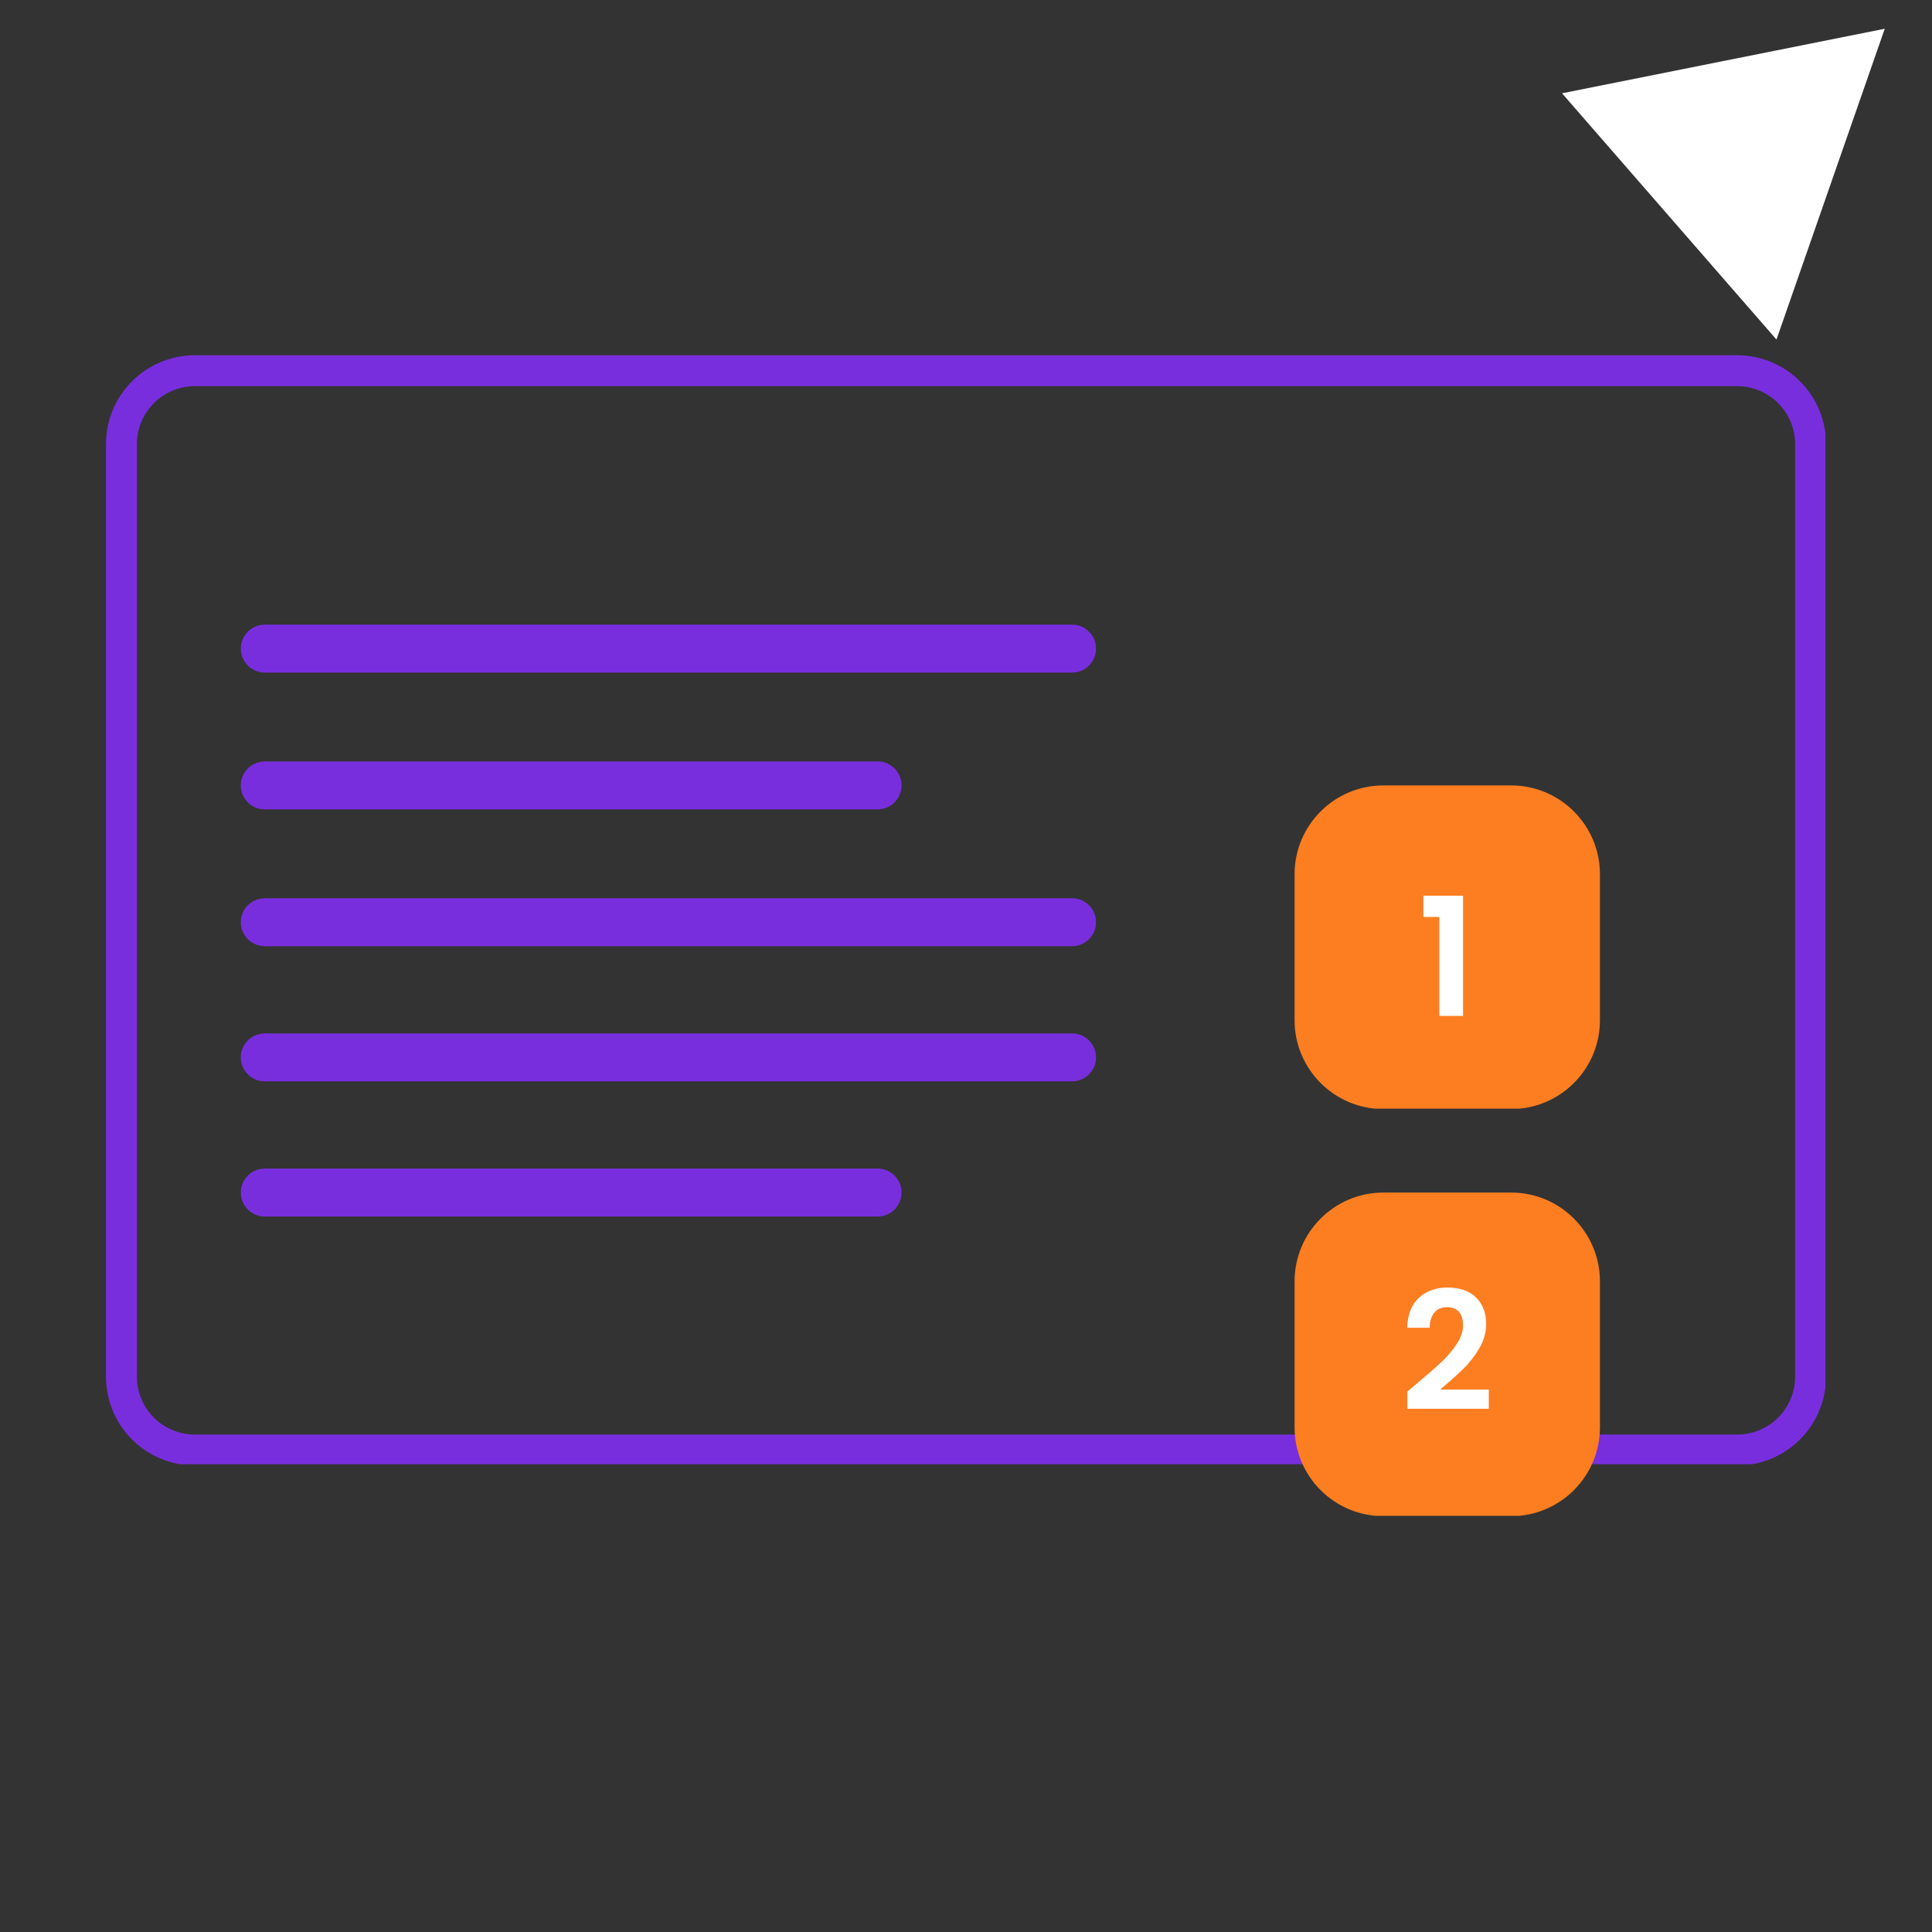
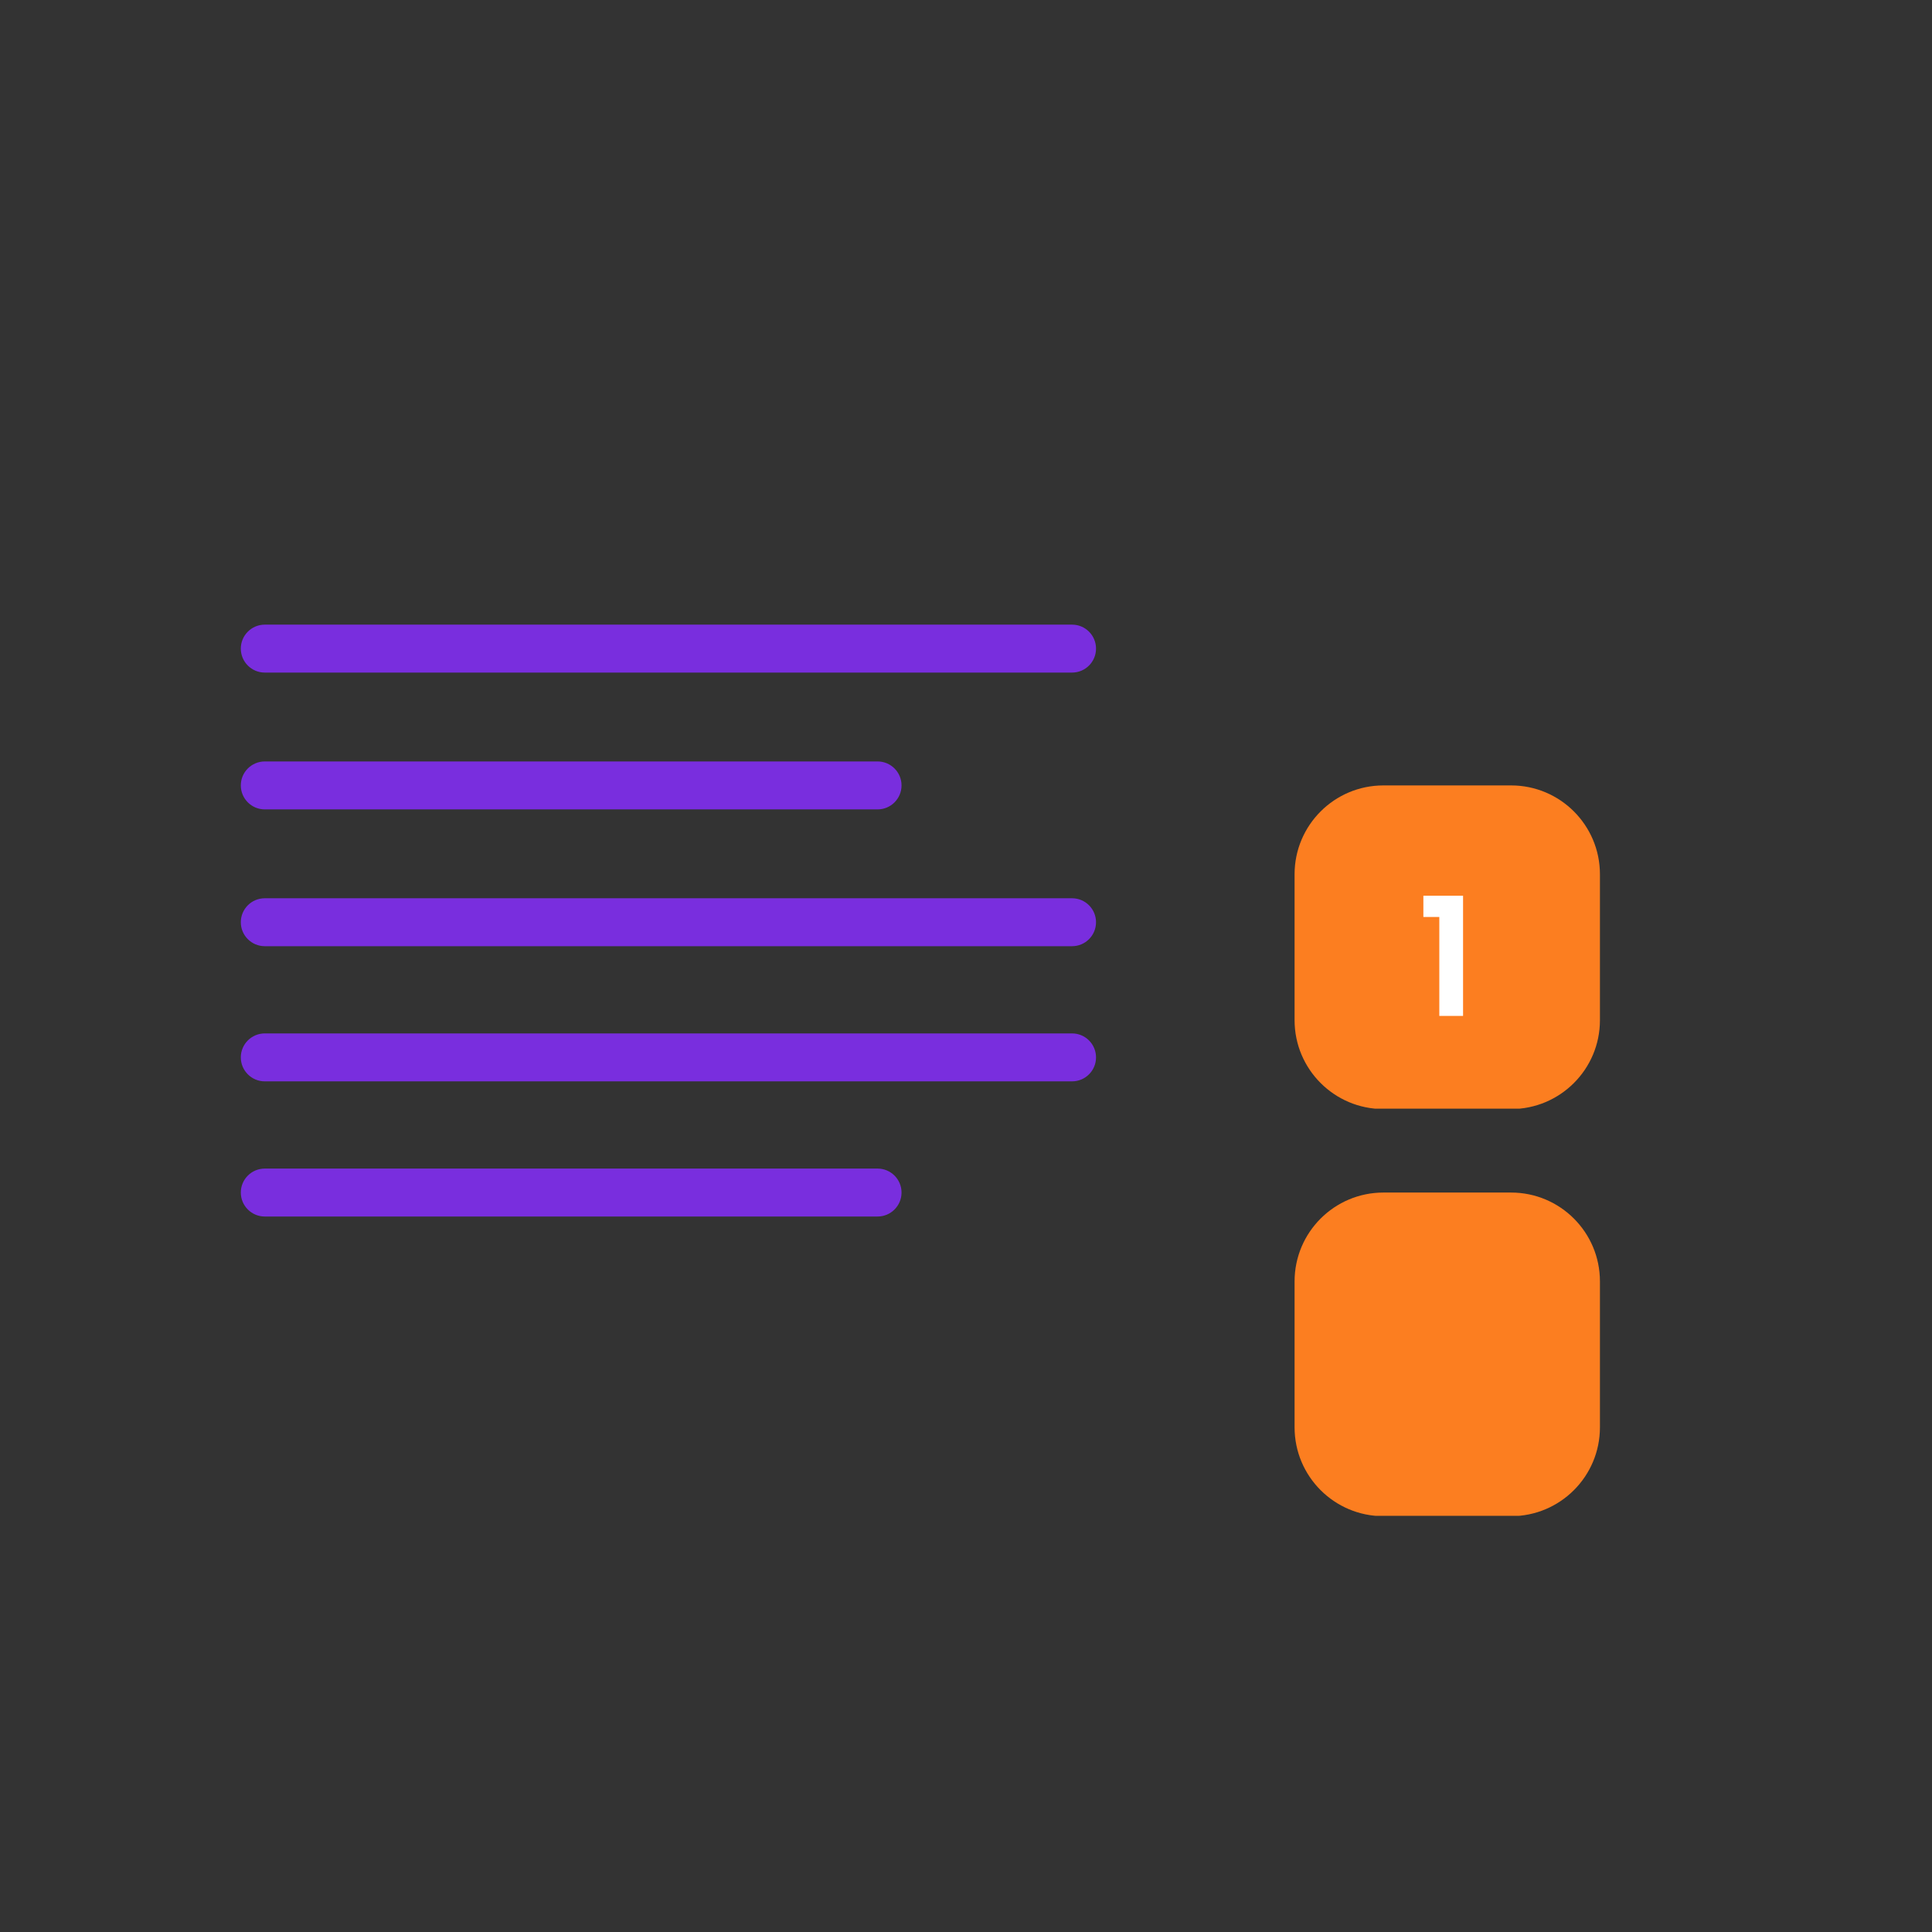
<svg xmlns="http://www.w3.org/2000/svg" width="500" zoomAndPan="magnify" viewBox="0 0 375 375" height="500" preserveAspectRatio="xMidYMid meet">
  <rect x="0" y="0" width="375" height="375" fill="#333333" stroke="none" />
  <defs>
    <g />
    <clipPath id="43736c83fa">
      <path d="M 20.57 68.953 L 354.316 68.953 L 354.316 284.203 L 20.57 284.203 Z M 20.57 68.953 " clip-rule="nonzero" />
    </clipPath>
    <clipPath id="9f16b19f08">
-       <path d="M 37.82 68.953 L 337.18 68.953 C 341.754 68.953 346.145 70.773 349.379 74.008 C 352.613 77.242 354.43 81.629 354.43 86.203 L 354.43 267.203 C 354.43 271.777 352.613 276.164 349.379 279.398 C 346.145 282.633 341.754 284.449 337.18 284.449 L 37.82 284.449 C 33.246 284.449 28.855 282.633 25.621 279.398 C 22.387 276.164 20.57 271.777 20.57 267.203 L 20.57 86.203 C 20.57 81.629 22.387 77.242 25.621 74.008 C 28.855 70.773 33.246 68.953 37.82 68.953 Z M 37.82 68.953 " clip-rule="nonzero" />
-     </clipPath>
+       </clipPath>
    <clipPath id="a6b7dc5aa1">
      <path d="M 251.277 152.449 L 310.547 152.449 L 310.547 215.422 L 251.277 215.422 Z M 251.277 152.449 " clip-rule="nonzero" />
    </clipPath>
    <clipPath id="0716f6dd61">
      <path d="M 268.527 152.449 L 293.297 152.449 C 302.824 152.449 310.547 160.172 310.547 169.699 L 310.547 198.016 C 310.547 207.543 302.824 215.266 293.297 215.266 L 268.527 215.266 C 259 215.266 251.277 207.543 251.277 198.016 L 251.277 169.699 C 251.277 160.172 259 152.449 268.527 152.449 Z M 268.527 152.449 " clip-rule="nonzero" />
    </clipPath>
    <clipPath id="e7a7e995eb">
-       <path d="M 303 5 L 366 5 L 366 66 L 303 66 Z M 303 5 " clip-rule="nonzero" />
-     </clipPath>
+       </clipPath>
    <clipPath id="de58333f21">
-       <path d="M 345.016 -18.32 L 386.703 29.559 L 344.875 65.98 L 303.184 18.105 Z M 345.016 -18.32 " clip-rule="nonzero" />
-     </clipPath>
+       </clipPath>
    <clipPath id="24af002d66">
      <path d="M 365.828 5.582 L 344.812 65.91 L 303.184 18.105 Z M 365.828 5.582 " clip-rule="nonzero" />
    </clipPath>
    <clipPath id="c5b6cf55fd">
      <path d="M 46.742 174.352 L 212.77 174.352 L 212.77 183.656 L 46.742 183.656 Z M 46.742 174.352 " clip-rule="nonzero" />
    </clipPath>
    <clipPath id="3703fd8f58">
      <path d="M 51.395 174.352 L 208.086 174.352 C 210.656 174.352 212.738 176.434 212.738 179.004 C 212.738 181.574 210.656 183.656 208.086 183.656 L 51.395 183.656 C 48.824 183.656 46.742 181.574 46.742 179.004 C 46.742 176.434 48.824 174.352 51.395 174.352 Z M 51.395 174.352 " clip-rule="nonzero" />
    </clipPath>
    <clipPath id="e3c09300b0">
      <path d="M 46.742 200.586 L 212.77 200.586 L 212.77 209.891 L 46.742 209.891 Z M 46.742 200.586 " clip-rule="nonzero" />
    </clipPath>
    <clipPath id="365cdcfa61">
      <path d="M 51.395 200.586 L 208.086 200.586 C 210.656 200.586 212.738 202.668 212.738 205.238 C 212.738 207.809 210.656 209.891 208.086 209.891 L 51.395 209.891 C 48.824 209.891 46.742 207.809 46.742 205.238 C 46.742 202.668 48.824 200.586 51.395 200.586 Z M 51.395 200.586 " clip-rule="nonzero" />
    </clipPath>
    <clipPath id="7c31f73700">
      <path d="M 46.742 226.82 L 175 226.82 L 175 236.125 L 46.742 236.125 Z M 46.742 226.82 " clip-rule="nonzero" />
    </clipPath>
    <clipPath id="d0320df3ae">
      <path d="M 51.395 226.82 L 170.336 226.82 C 172.906 226.82 174.988 228.902 174.988 231.473 C 174.988 234.043 172.906 236.125 170.336 236.125 L 51.395 236.125 C 48.824 236.125 46.742 234.043 46.742 231.473 C 46.742 228.902 48.824 226.82 51.395 226.82 Z M 51.395 226.82 " clip-rule="nonzero" />
    </clipPath>
    <clipPath id="712112c919">
      <path d="M 46.742 147.797 L 175 147.797 L 175 157.102 L 46.742 157.102 Z M 46.742 147.797 " clip-rule="nonzero" />
    </clipPath>
    <clipPath id="c36e259636">
      <path d="M 51.395 147.797 L 170.336 147.797 C 172.906 147.797 174.988 149.879 174.988 152.449 C 174.988 155.02 172.906 157.102 170.336 157.102 L 51.395 157.102 C 48.824 157.102 46.742 155.02 46.742 152.449 C 46.742 149.879 48.824 147.797 51.395 147.797 Z M 51.395 147.797 " clip-rule="nonzero" />
    </clipPath>
    <clipPath id="4ad844aa70">
      <path d="M 251.277 231.473 L 310.547 231.473 L 310.547 294.445 L 251.277 294.445 Z M 251.277 231.473 " clip-rule="nonzero" />
    </clipPath>
    <clipPath id="2c6d2c2a9a">
      <path d="M 268.527 231.473 L 293.297 231.473 C 302.824 231.473 310.547 239.195 310.547 248.723 L 310.547 277.039 C 310.547 286.566 302.824 294.289 293.297 294.289 L 268.527 294.289 C 259 294.289 251.277 286.566 251.277 277.039 L 251.277 248.723 C 251.277 239.195 259 231.473 268.527 231.473 Z M 268.527 231.473 " clip-rule="nonzero" />
    </clipPath>
    <clipPath id="3492ffce12">
      <path d="M 46.742 121.242 L 212.77 121.242 L 212.77 130.547 L 46.742 130.547 Z M 46.742 121.242 " clip-rule="nonzero" />
    </clipPath>
    <clipPath id="4f37e61cbf">
      <path d="M 51.395 121.242 L 208.086 121.242 C 210.656 121.242 212.738 123.324 212.738 125.895 C 212.738 128.465 210.656 130.547 208.086 130.547 L 51.395 130.547 C 48.824 130.547 46.742 128.465 46.742 125.895 C 46.742 123.324 48.824 121.242 51.395 121.242 Z M 51.395 121.242 " clip-rule="nonzero" />
    </clipPath>
  </defs>
  <g clip-path="url(#43736c83fa)">
    <g clip-path="url(#9f16b19f08)">
      <path stroke-linecap="butt" transform="matrix(0.75, 0, 0, 0.75, 20.57, 68.955)" fill="none" stroke-linejoin="miter" d="M 23.001 -0.002 L 422.147 -0.002 C 428.246 -0.002 434.1 2.425 438.412 6.737 C 442.725 11.05 445.147 16.899 445.147 22.998 L 445.147 264.331 C 445.147 270.43 442.725 276.279 438.412 280.592 C 434.1 284.904 428.246 287.326 422.147 287.326 L 23.001 287.326 C 16.902 287.326 11.048 284.904 6.735 280.592 C 2.423 276.279 0.001 270.43 0.001 264.331 L 0.001 22.998 C 0.001 16.899 2.423 11.05 6.735 6.737 C 11.048 2.425 16.902 -0.002 23.001 -0.002 Z M 23.001 -0.002 " stroke="#792ede" stroke-width="16" stroke-opacity="1" stroke-miterlimit="4" />
    </g>
  </g>
  <g clip-path="url(#a6b7dc5aa1)">
    <g clip-path="url(#0716f6dd61)">
      <path fill="#fc7e20" d="M 251.277 152.449 L 310.547 152.449 L 310.547 215.191 L 251.277 215.191 Z M 251.277 152.449 " fill-opacity="1" fill-rule="nonzero" />
    </g>
  </g>
  <g clip-path="url(#e7a7e995eb)">
    <g clip-path="url(#de58333f21)">
      <g clip-path="url(#24af002d66)">
        <path fill="#ffffff" d="M 345.016 -18.32 L 386.703 29.559 L 344.875 65.98 L 303.184 18.105 Z M 345.016 -18.32 " fill-opacity="1" fill-rule="nonzero" />
      </g>
    </g>
  </g>
  <g clip-path="url(#c5b6cf55fd)">
    <g clip-path="url(#3703fd8f58)">
      <path fill="#792ede" d="M 46.742 174.352 L 212.734 174.352 L 212.734 183.656 L 46.742 183.656 Z M 46.742 174.352 " fill-opacity="1" fill-rule="nonzero" />
    </g>
  </g>
  <g clip-path="url(#e3c09300b0)">
    <g clip-path="url(#365cdcfa61)">
      <path fill="#792ede" d="M 46.742 200.586 L 212.734 200.586 L 212.734 209.891 L 46.742 209.891 Z M 46.742 200.586 " fill-opacity="1" fill-rule="nonzero" />
    </g>
  </g>
  <g clip-path="url(#7c31f73700)">
    <g clip-path="url(#d0320df3ae)">
      <path fill="#792ede" d="M 46.742 226.82 L 175.008 226.82 L 175.008 236.125 L 46.742 236.125 Z M 46.742 226.82 " fill-opacity="1" fill-rule="nonzero" />
    </g>
  </g>
  <g clip-path="url(#712112c919)">
    <g clip-path="url(#c36e259636)">
      <path fill="#792ede" d="M 46.742 147.797 L 175.008 147.797 L 175.008 157.102 L 46.742 157.102 Z M 46.742 147.797 " fill-opacity="1" fill-rule="nonzero" />
    </g>
  </g>
  <g clip-path="url(#4ad844aa70)">
    <g clip-path="url(#2c6d2c2a9a)">
      <path fill="#fc7e20" d="M 251.277 231.473 L 310.547 231.473 L 310.547 294.215 L 251.277 294.215 Z M 251.277 231.473 " fill-opacity="1" fill-rule="nonzero" />
    </g>
  </g>
  <g clip-path="url(#3492ffce12)">
    <g clip-path="url(#4f37e61cbf)">
      <path fill="#792ede" d="M 46.742 121.242 L 212.734 121.242 L 212.734 130.547 L 46.742 130.547 Z M 46.742 121.242 " fill-opacity="1" fill-rule="nonzero" />
    </g>
  </g>
  <g fill="#ffffff" fill-opacity="1">
    <g transform="translate(275.12, 197.188)">
      <g>
-         <path d="M 1.156 -19.203 L 1.156 -23.328 L 8.859 -23.328 L 8.859 0 L 4.25 0 L 4.25 -19.203 Z M 1.156 -19.203 " />
+         <path d="M 1.156 -19.203 L 1.156 -23.328 L 8.859 -23.328 L 8.859 0 L 4.25 0 L 4.25 -19.203 Z " />
      </g>
    </g>
  </g>
  <g fill="#ffffff" fill-opacity="1">
    <g transform="translate(271.725, 273.755)">
      <g>
-         <path d="M 3.109 -5.062 C 5.148 -6.758 6.781 -8.18 8 -9.328 C 9.219 -10.473 10.227 -11.66 11.031 -12.891 C 11.844 -14.129 12.25 -15.348 12.25 -16.547 C 12.25 -17.629 11.992 -18.477 11.484 -19.094 C 10.973 -19.719 10.188 -20.031 9.125 -20.031 C 8.051 -20.031 7.227 -19.672 6.656 -18.953 C 6.082 -18.242 5.785 -17.27 5.766 -16.031 L 1.406 -16.031 C 1.488 -18.594 2.25 -20.535 3.688 -21.859 C 5.133 -23.18 6.969 -23.844 9.188 -23.844 C 11.613 -23.844 13.477 -23.195 14.781 -21.906 C 16.082 -20.613 16.734 -18.91 16.734 -16.797 C 16.734 -15.129 16.285 -13.539 15.391 -12.031 C 14.492 -10.52 13.469 -9.203 12.312 -8.078 C 11.164 -6.961 9.664 -5.613 7.812 -4.031 L 17.25 -4.031 L 17.25 -0.312 L 1.438 -0.312 L 1.438 -3.641 Z M 3.109 -5.062 " />
-       </g>
+         </g>
    </g>
  </g>
</svg>